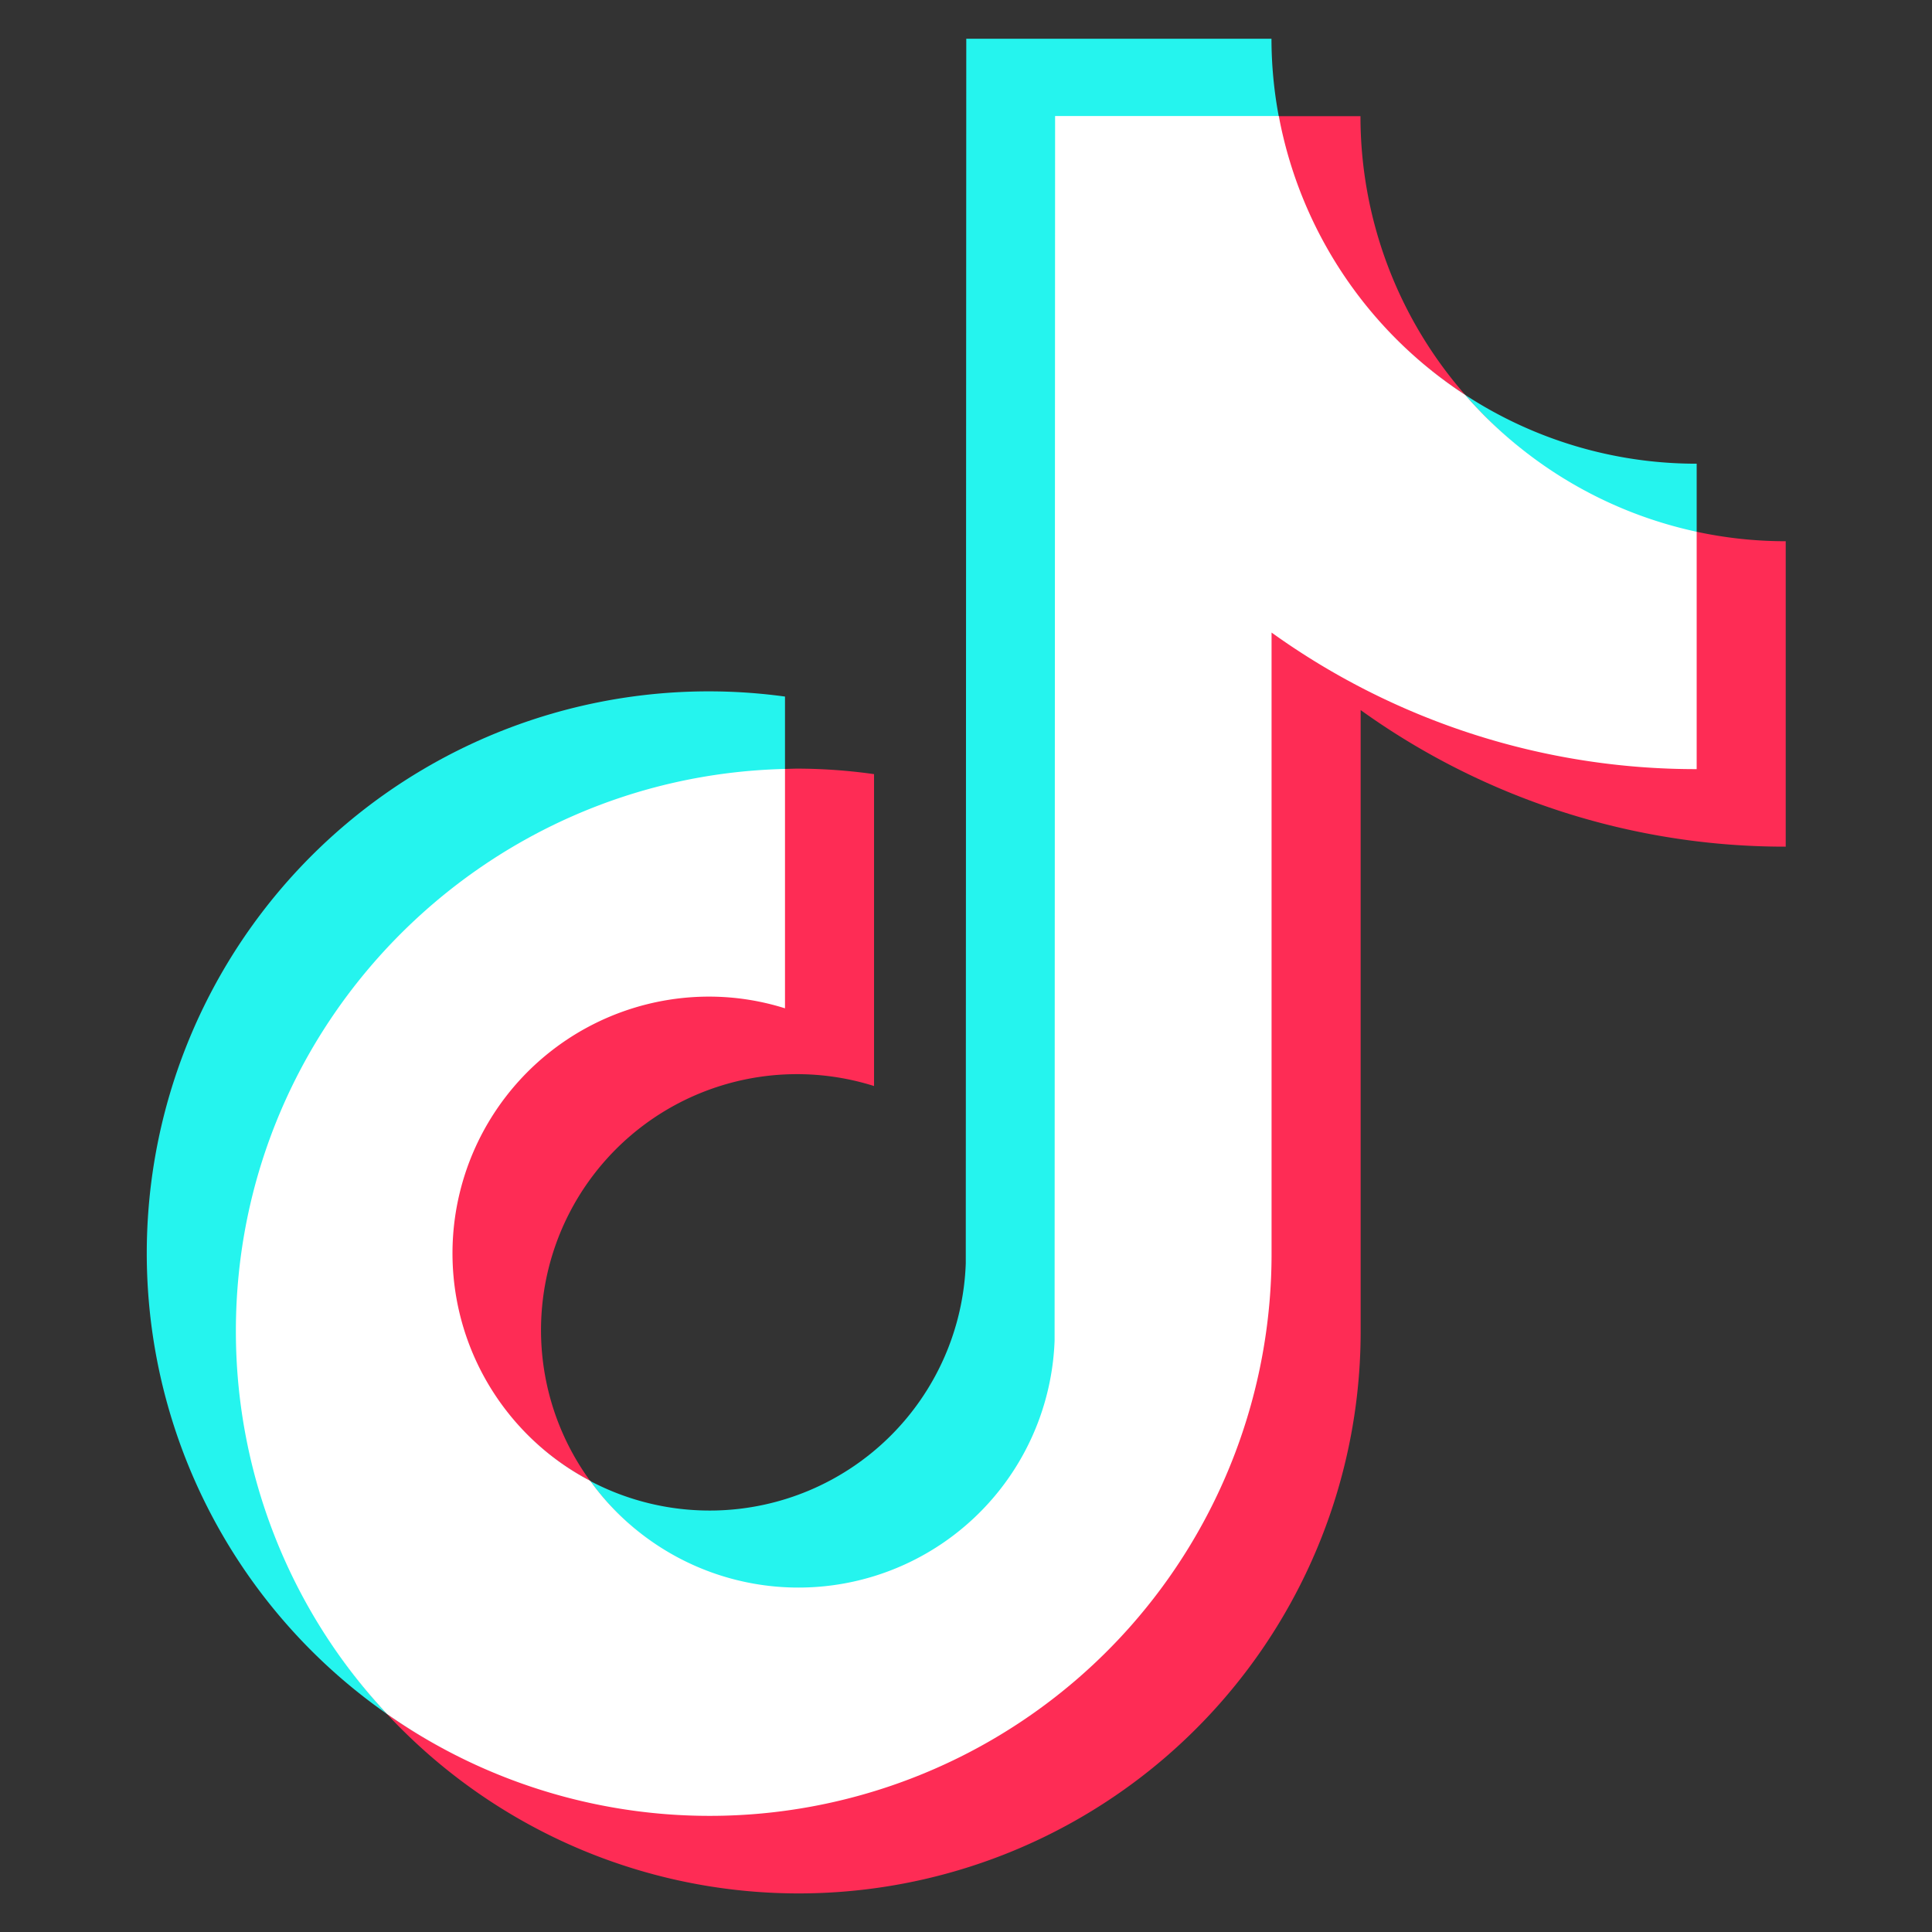
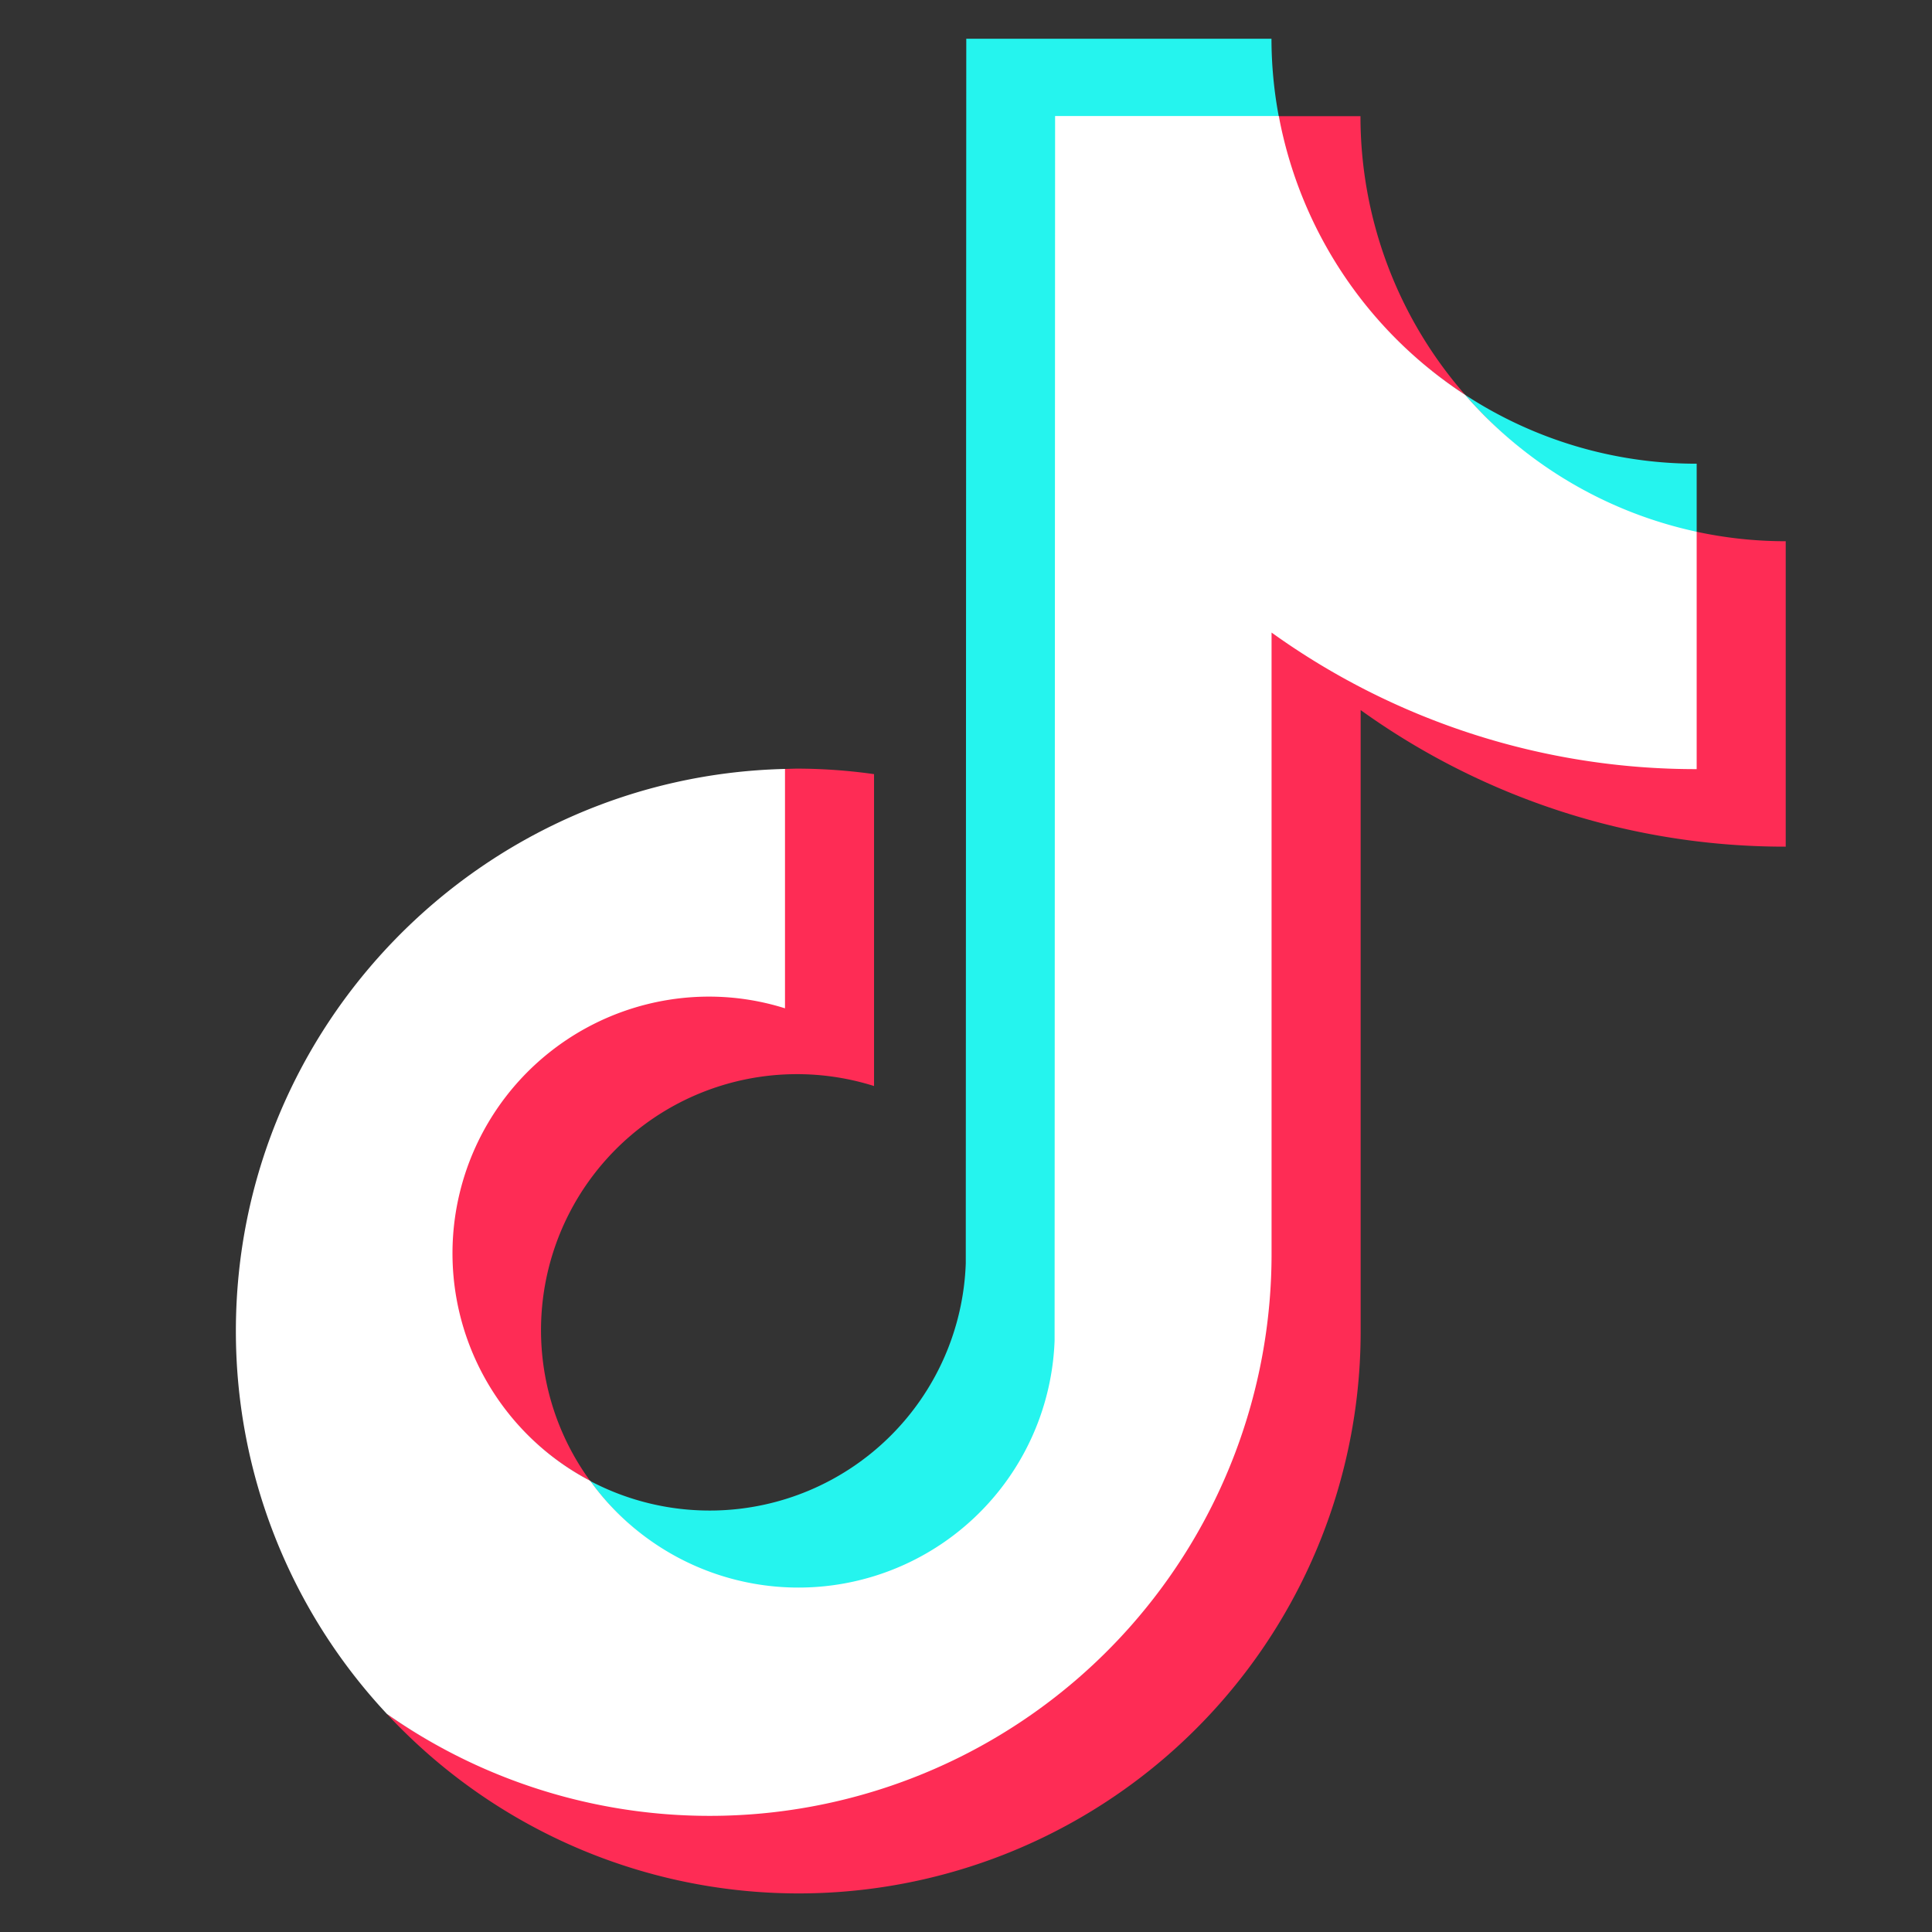
<svg xmlns="http://www.w3.org/2000/svg" viewBox="0 0 500 500" fill="none">
  <rect x="0" y="0" width="500" height="500" fill="#333333" stroke="none" />
-   <path d="M203.157 199.462V180.27a145.423 145.423 0 0 0-103.02 263.298 145.442 145.442 0 0 1-27.168-155.253 145.449 145.449 0 0 1 130.188-88.841v-.012Z" fill="#25F4EE" />
  <path d="M206.585 411.345c35.817 0 65.436-28.901 66.767-64.387l.283-316.434h57.377l-.082-.472a109.334 109.334 0 0 1-1.874-20.028h-78.984l-.13 316.928a66.317 66.317 0 0 1-64.926 63.964 66.321 66.321 0 0 1-32.25-7.623c12.029 16.683 31.646 28.052 53.819 28.052Zm232.513-272.771v-18.568c-21.278.02-42.1-6.171-59.91-17.814 15.363 17.649 36.229 31.316 59.91 36.382Z" fill="#25F4EE" />
  <path d="M379.188 102.192a109.444 109.444 0 0 1-27.098-72.128h-21.502a110.753 110.753 0 0 0 48.6 72.128ZM183.54 257.322c-36.653 0-66.909 30.421-66.909 67.074 0 25.519 14.916 47.704 36.076 58.838a66.248 66.248 0 0 1 73.495-102.171v-80.717a143.553 143.553 0 0 0-19.617-1.426c-1.178 0-2.286.059-3.429.083h-.306l-.212 61.1a61.994 61.994 0 0 0-19.098-2.781Z" fill="#FE2C55" />
  <path d="m439.098 137.62-.377-.071v61.065a188.707 188.707 0 0 1-110.112-35.758v161.54a145.507 145.507 0 0 1-154.663 144.856 145.497 145.497 0 0 1-73.809-25.684 145.446 145.446 0 0 0 252-99.096V183.769a188.071 188.071 0 0 0 110.006 35.345V140.07a109.254 109.254 0 0 1-23.045-2.45Z" fill="#FE2C55" />
  <path d="M329.08 324.396V163.705a188.138 188.138 0 0 0 110.018 35.345v-61.43a110.006 110.006 0 0 1-59.91-35.428 110.184 110.184 0 0 1-48.235-72.163h-57.895l-.13 316.929a66.343 66.343 0 0 1-120.174 36.276 66.435 66.435 0 0 1-33.726-74.747 66.435 66.435 0 0 1 64.559-50.564 65.456 65.456 0 0 1 19.57 3.028v-61.948C124.49 200.864 61.045 265.357 61.045 344.46a144.974 144.974 0 0 0 39.092 99.108A145.422 145.422 0 0 0 329.08 324.396Z" fill="#fff" />
</svg>